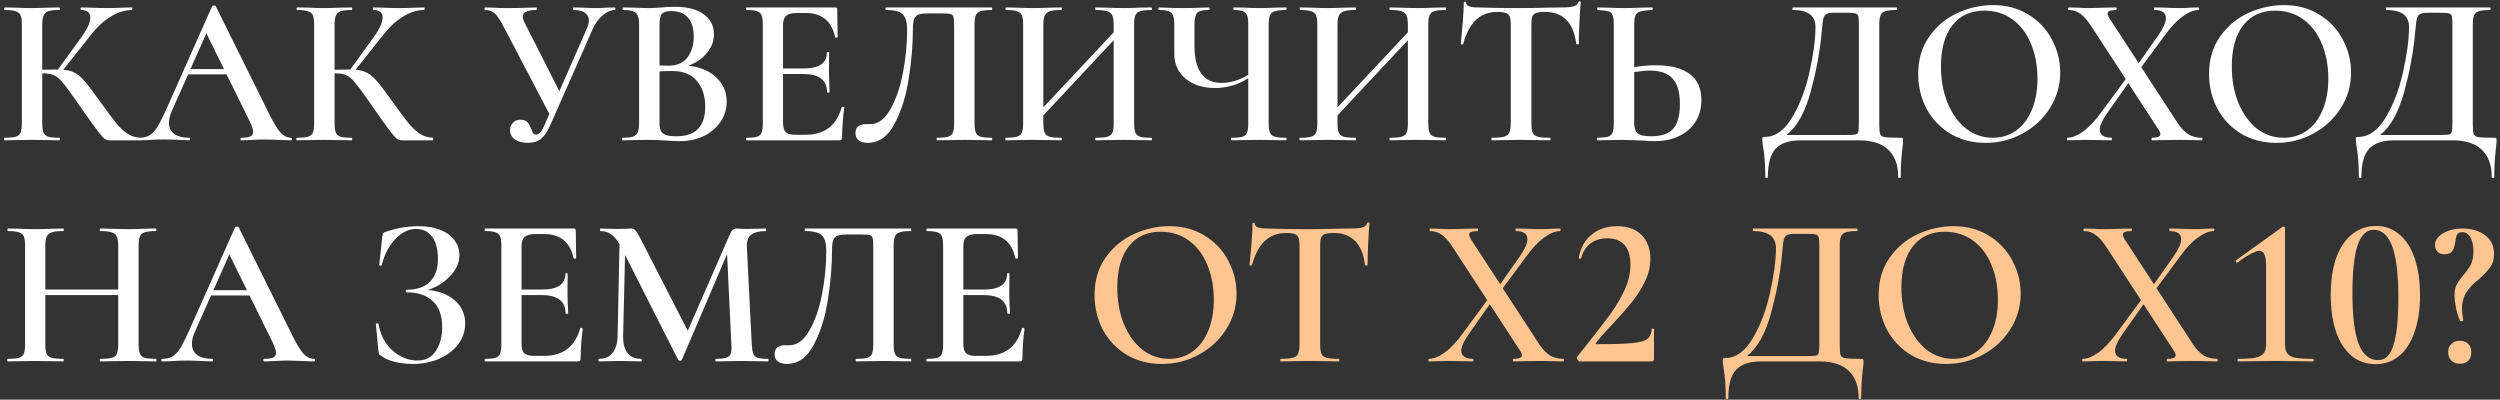
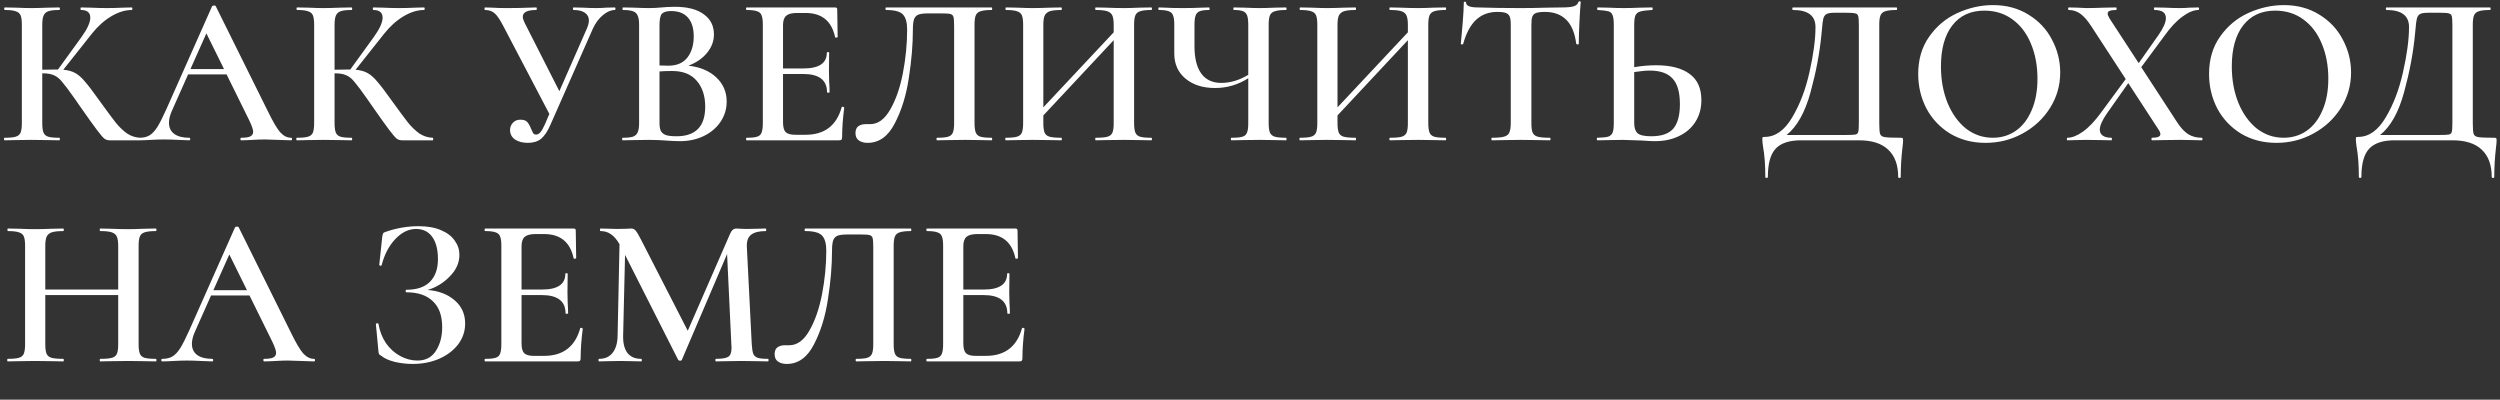
<svg xmlns="http://www.w3.org/2000/svg" width="588" height="94" viewBox="0 0 588 94" fill="none">
  <rect x="0" y="0" width="588" height="94" fill="#333333" stroke="none" />
  <path d="M33.038 32.4C33.105 32.4 33.139 32.5 33.139 32.7C33.139 32.9 33.105 33 33.038 33H25.788C25.322 33 24.905 32.867 24.538 32.6C24.205 32.333 23.622 31.65 22.788 30.55C21.955 29.45 20.538 27.467 18.538 24.6L17.639 23.3C16.305 21.4 15.322 20.083 14.688 19.35C14.088 18.583 13.455 18.05 12.789 17.75C12.122 17.417 11.239 17.25 10.139 17.25H9.938V28.95C9.938 29.95 10.039 30.7 10.239 31.2C10.438 31.667 10.805 31.983 11.338 32.15C11.872 32.317 12.739 32.4 13.938 32.4C14.039 32.4 14.088 32.5 14.088 32.7C14.088 32.9 14.039 33 13.938 33C12.805 33 11.905 32.983 11.239 32.95L7.288 32.9L3.688 32.95C3.055 32.983 2.188 33 1.088 33C0.988 33 0.938 32.9 0.938 32.7C0.938 32.5 0.988 32.4 1.088 32.4C2.288 32.4 3.155 32.317 3.688 32.15C4.255 31.983 4.638 31.667 4.838 31.2C5.038 30.7 5.138 29.95 5.138 28.95V5.8C5.138 4.8 5.038 4.067 4.838 3.6C4.638 3.133 4.255 2.817 3.688 2.65C3.155 2.45 2.305 2.35 1.138 2.35C1.038 2.35 0.988 2.25 0.988 2.05C0.988 1.85 1.038 1.75 1.138 1.75L3.738 1.8C5.205 1.867 6.388 1.9 7.288 1.9C8.355 1.9 9.688 1.867 11.289 1.8L13.938 1.75C14.039 1.75 14.088 1.85 14.088 2.05C14.088 2.25 14.039 2.35 13.938 2.35C12.772 2.35 11.905 2.45 11.338 2.65C10.805 2.85 10.438 3.2 10.239 3.7C10.039 4.167 9.938 4.9 9.938 5.9V16.4C10.838 16.367 11.955 16.35 13.289 16.35H13.639L19.139 8.75C20.538 6.817 21.238 5.283 21.238 4.15C21.238 2.95 20.505 2.35 19.038 2.35C18.972 2.35 18.939 2.25 18.939 2.05C18.939 1.85 18.972 1.75 19.038 1.75L21.288 1.8C22.689 1.867 23.955 1.9 25.088 1.9C26.322 1.9 27.605 1.867 28.939 1.8L30.988 1.75C31.088 1.75 31.139 1.85 31.139 2.05C31.139 2.25 31.088 2.35 30.988 2.35C29.422 2.35 27.805 2.85 26.139 3.85C24.472 4.85 22.955 6.217 21.588 7.95L14.889 16.4C16.022 16.5 16.972 16.767 17.738 17.2C18.505 17.633 19.255 18.3 19.988 19.2C20.755 20.067 21.872 21.533 23.338 23.6C25.072 26 26.355 27.733 27.189 28.8C28.055 29.867 28.955 30.733 29.889 31.4C30.855 32.033 31.905 32.367 33.038 32.4ZM68.442 32.4C68.608 32.4 68.692 32.5 68.692 32.7C68.692 32.9 68.608 33 68.442 33C67.808 33 66.792 32.967 65.392 32.9C63.992 32.833 62.975 32.8 62.342 32.8C61.508 32.8 60.525 32.833 59.392 32.9C58.258 32.967 57.375 33 56.742 33C56.608 33 56.542 32.9 56.542 32.7C56.542 32.5 56.608 32.4 56.742 32.4C57.708 32.4 58.408 32.3 58.842 32.1C59.308 31.867 59.542 31.5 59.542 31C59.542 30.5 59.258 29.65 58.692 28.45L53.292 17.5H44.242L40.392 26.15C39.958 27.15 39.742 28.05 39.742 28.85C39.742 30.017 40.158 30.9 40.992 31.5C41.825 32.1 42.992 32.4 44.492 32.4C44.658 32.4 44.742 32.5 44.742 32.7C44.742 32.9 44.658 33 44.492 33C43.892 33 43.025 32.967 41.892 32.9C40.625 32.833 39.525 32.8 38.592 32.8C37.692 32.8 36.642 32.833 35.442 32.9C34.375 32.967 33.492 33 32.792 33C32.625 33 32.542 32.9 32.542 32.7C32.542 32.5 32.625 32.4 32.792 32.4C33.725 32.4 34.508 32.217 35.142 31.85C35.775 31.483 36.392 30.833 36.992 29.9C37.592 28.933 38.308 27.517 39.142 25.65L49.892 1.45C49.958 1.35 50.108 1.3 50.342 1.3C50.575 1.3 50.708 1.35 50.742 1.45L62.992 26.15C64.158 28.55 65.125 30.2 65.892 31.1C66.692 31.967 67.542 32.4 68.442 32.4ZM44.792 16.25H52.692L48.542 7.85L44.792 16.25ZM101.788 32.4C101.855 32.4 101.888 32.5 101.888 32.7C101.888 32.9 101.855 33 101.788 33H94.538C94.072 33 93.655 32.867 93.288 32.6C92.955 32.333 92.372 31.65 91.538 30.55C90.705 29.45 89.288 27.467 87.288 24.6L86.388 23.3C85.055 21.4 84.072 20.083 83.439 19.35C82.838 18.583 82.205 18.05 81.538 17.75C80.872 17.417 79.989 17.25 78.888 17.25H78.689V28.95C78.689 29.95 78.788 30.7 78.989 31.2C79.189 31.667 79.555 31.983 80.088 32.15C80.622 32.317 81.489 32.4 82.689 32.4C82.788 32.4 82.838 32.5 82.838 32.7C82.838 32.9 82.788 33 82.689 33C81.555 33 80.655 32.983 79.989 32.95L76.038 32.9L72.439 32.95C71.805 32.983 70.939 33 69.838 33C69.739 33 69.689 32.9 69.689 32.7C69.689 32.5 69.739 32.4 69.838 32.4C71.038 32.4 71.905 32.317 72.439 32.15C73.005 31.983 73.388 31.667 73.588 31.2C73.788 30.7 73.888 29.95 73.888 28.95V5.8C73.888 4.8 73.788 4.067 73.588 3.6C73.388 3.133 73.005 2.817 72.439 2.65C71.905 2.45 71.055 2.35 69.888 2.35C69.788 2.35 69.739 2.25 69.739 2.05C69.739 1.85 69.788 1.75 69.888 1.75L72.489 1.8C73.955 1.867 75.138 1.9 76.038 1.9C77.105 1.9 78.439 1.867 80.038 1.8L82.689 1.75C82.788 1.75 82.838 1.85 82.838 2.05C82.838 2.25 82.788 2.35 82.689 2.35C81.522 2.35 80.655 2.45 80.088 2.65C79.555 2.85 79.189 3.2 78.989 3.7C78.788 4.167 78.689 4.9 78.689 5.9V16.4C79.588 16.367 80.705 16.35 82.038 16.35H82.388L87.888 8.75C89.288 6.817 89.989 5.283 89.989 4.15C89.989 2.95 89.255 2.35 87.788 2.35C87.722 2.35 87.689 2.25 87.689 2.05C87.689 1.85 87.722 1.75 87.788 1.75L90.038 1.8C91.439 1.867 92.705 1.9 93.838 1.9C95.072 1.9 96.355 1.867 97.689 1.8L99.739 1.75C99.838 1.75 99.888 1.85 99.888 2.05C99.888 2.25 99.838 2.35 99.739 2.35C98.172 2.35 96.555 2.85 94.888 3.85C93.222 4.85 91.705 6.217 90.338 7.95L83.638 16.4C84.772 16.5 85.722 16.767 86.489 17.2C87.255 17.633 88.005 18.3 88.739 19.2C89.505 20.067 90.622 21.533 92.088 23.6C93.822 26 95.105 27.733 95.939 28.8C96.805 29.867 97.705 30.733 98.638 31.4C99.605 32.033 100.655 32.367 101.788 32.4ZM144.61 1.75C144.71 1.75 144.76 1.85 144.76 2.05C144.76 2.25 144.71 2.35 144.61 2.35C143.71 2.35 142.777 2.75 141.81 3.55C140.844 4.35 140.06 5.4 139.46 6.7L129.46 29.35C128.794 30.883 128.06 31.983 127.26 32.65C126.46 33.283 125.427 33.6 124.16 33.6C122.927 33.6 121.91 33.333 121.11 32.8C120.344 32.233 119.96 31.5 119.96 30.6C119.96 29.933 120.177 29.367 120.61 28.9C121.044 28.4 121.644 28.15 122.41 28.15C123.144 28.15 123.677 28.333 124.01 28.7C124.344 29.067 124.644 29.6 124.91 30.3C125.11 30.767 125.277 31.117 125.41 31.35C125.577 31.55 125.81 31.65 126.11 31.65C126.444 31.65 126.76 31.483 127.06 31.15C127.394 30.783 127.76 30.15 128.16 29.25L129.21 26.8L118.26 5.9C117.56 4.567 116.927 3.65 116.36 3.15C115.794 2.617 115.027 2.35 114.06 2.35C113.994 2.35 113.96 2.25 113.96 2.05C113.96 1.85 113.994 1.75 114.06 1.75L115.71 1.8C116.71 1.867 117.877 1.9 119.21 1.9C121.177 1.9 122.927 1.867 124.46 1.8C124.894 1.767 125.444 1.75 126.11 1.75C126.21 1.75 126.26 1.85 126.26 2.05C126.26 2.25 126.21 2.35 126.11 2.35C124.01 2.35 122.96 2.883 122.96 3.95C122.96 4.317 123.11 4.8 123.41 5.4L131.56 21.45L138.06 6.65C138.36 5.95 138.51 5.333 138.51 4.8C138.51 4.033 138.194 3.433 137.56 3C136.96 2.567 136.06 2.35 134.86 2.35C134.794 2.35 134.76 2.25 134.76 2.05C134.76 1.85 134.794 1.75 134.86 1.75L137.06 1.8C138.26 1.867 139.36 1.9 140.36 1.9C141.027 1.9 141.76 1.867 142.56 1.8L144.61 1.75ZM161.916 15.45C164.65 15.75 166.833 16.667 168.466 18.2C170.1 19.733 170.916 21.633 170.916 23.9C170.916 25.633 170.433 27.217 169.466 28.65C168.533 30.05 167.216 31.167 165.516 32C163.85 32.8 161.983 33.2 159.916 33.2C158.95 33.2 157.833 33.15 156.566 33.05C156.133 33.017 155.583 32.983 154.916 32.95C154.25 32.917 153.5 32.9 152.666 32.9L149.066 32.95C148.433 32.983 147.566 33 146.466 33C146.366 33 146.316 32.9 146.316 32.7C146.316 32.5 146.366 32.4 146.466 32.4C147.533 32.4 148.333 32.317 148.866 32.15C149.4 31.95 149.766 31.617 149.966 31.15C150.2 30.683 150.316 29.95 150.316 28.95V5.8C150.316 4.833 150.2 4.117 149.966 3.65C149.766 3.15 149.4 2.817 148.866 2.65C148.366 2.45 147.583 2.35 146.516 2.35C146.45 2.35 146.416 2.25 146.416 2.05C146.416 1.85 146.45 1.75 146.516 1.75L149.116 1.8C150.583 1.867 151.766 1.9 152.666 1.9C153.6 1.9 154.583 1.85 155.616 1.75C155.983 1.717 156.416 1.683 156.916 1.65C157.45 1.617 158.05 1.6 158.716 1.6C161.683 1.6 163.95 2.183 165.516 3.35C167.116 4.483 167.916 6.067 167.916 8.1C167.916 9.667 167.383 11.1 166.316 12.4C165.283 13.7 163.816 14.717 161.916 15.45ZM157.866 2.6C156.8 2.6 156.066 2.817 155.666 3.25C155.3 3.683 155.116 4.567 155.116 5.9V15.4L157.216 15.45C159.183 15.45 160.666 14.817 161.666 13.55C162.666 12.25 163.166 10.583 163.166 8.55C163.166 6.65 162.716 5.183 161.816 4.15C160.916 3.117 159.6 2.6 157.866 2.6ZM159.116 32.05C163.616 32.05 165.866 29.733 165.866 25.1C165.866 22.567 165.2 20.533 163.866 19C162.566 17.467 160.65 16.7 158.116 16.7C156.916 16.7 155.916 16.733 155.116 16.8V28.95C155.116 29.717 155.216 30.317 155.416 30.75C155.616 31.183 156 31.517 156.566 31.75C157.133 31.95 157.983 32.05 159.116 32.05ZM197.967 25.2C197.967 25.133 198.033 25.1 198.167 25.1C198.267 25.1 198.35 25.133 198.417 25.2C198.517 25.233 198.567 25.267 198.567 25.3C198.233 27.833 198.067 30.15 198.067 32.25C198.067 32.517 198.017 32.717 197.917 32.85C197.817 32.95 197.617 33 197.317 33H175.617C175.517 33 175.467 32.9 175.467 32.7C175.467 32.5 175.517 32.4 175.617 32.4C176.75 32.4 177.567 32.317 178.067 32.15C178.6 31.983 178.95 31.667 179.117 31.2C179.317 30.7 179.417 29.95 179.417 28.95V5.8C179.417 4.8 179.317 4.067 179.117 3.6C178.95 3.133 178.6 2.817 178.067 2.65C177.533 2.45 176.717 2.35 175.617 2.35C175.517 2.35 175.467 2.25 175.467 2.05C175.467 1.85 175.517 1.75 175.617 1.75H196.417C196.75 1.75 196.917 1.9 196.917 2.2L197.017 8.7C197.017 8.767 196.917 8.817 196.717 8.85C196.55 8.883 196.45 8.85 196.417 8.75C195.617 4.95 193.3 3.05 189.467 3.05H187.467C186.267 3.05 185.417 3.267 184.917 3.7C184.417 4.133 184.167 4.867 184.167 5.9V16.1H188.967C192.633 16.1 194.467 14.867 194.467 12.4C194.467 12.3 194.55 12.25 194.717 12.25C194.917 12.25 195.017 12.3 195.017 12.4L194.967 16.75L195.017 19.1C195.083 20.167 195.117 21.033 195.117 21.7C195.117 21.767 195.017 21.8 194.817 21.8C194.617 21.8 194.517 21.767 194.517 21.7C194.517 18.833 192.65 17.4 188.917 17.4H184.167V28.75C184.167 29.85 184.367 30.617 184.767 31.05C185.2 31.483 185.95 31.7 187.017 31.7H189.467C193.933 31.7 196.767 29.533 197.967 25.2ZM204.06 33.6C203.194 33.6 202.494 33.4 201.96 33C201.46 32.633 201.21 32.067 201.21 31.3C201.21 30.567 201.427 30.033 201.86 29.7C202.327 29.367 202.91 29.2 203.61 29.2H204.66C206.494 29.2 208.06 28.067 209.36 25.8C210.694 23.5 211.694 20.633 212.36 17.2C213.027 13.733 213.36 10.317 213.36 6.95C213.36 5.283 213.027 4.1 212.36 3.4C211.694 2.7 210.377 2.35 208.41 2.35C208.31 2.35 208.26 2.25 208.26 2.05C208.26 1.85 208.31 1.75 208.41 1.75H233.26C233.327 1.75 233.36 1.85 233.36 2.05C233.36 2.25 233.327 2.35 233.26 2.35C232.06 2.35 231.177 2.45 230.61 2.65C230.077 2.817 229.71 3.133 229.51 3.6C229.31 4.067 229.21 4.8 229.21 5.8V28.95C229.21 29.95 229.31 30.7 229.51 31.2C229.71 31.667 230.077 31.983 230.61 32.15C231.177 32.317 232.06 32.4 233.26 32.4C233.327 32.4 233.36 32.5 233.36 32.7C233.36 32.9 233.327 33 233.26 33C232.16 33 231.277 32.983 230.61 32.95L227.01 32.9L223.16 32.95C222.494 32.983 221.577 33 220.41 33C220.31 33 220.26 32.9 220.26 32.7C220.26 32.5 220.31 32.4 220.41 32.4C221.61 32.4 222.477 32.317 223.01 32.15C223.544 31.983 223.91 31.667 224.11 31.2C224.31 30.7 224.41 29.95 224.41 28.95V6.25C224.41 5.117 224.36 4.367 224.26 4C224.16 3.633 223.927 3.4 223.56 3.3C223.227 3.2 222.51 3.15 221.41 3.15H218.36C217.36 3.15 216.61 3.233 216.11 3.4C215.61 3.567 215.244 3.917 215.01 4.45C214.81 4.983 214.71 5.817 214.71 6.95C214.71 10.45 214.394 14.233 213.76 18.3C213.16 22.367 212.06 25.933 210.46 29C208.894 32.067 206.76 33.6 204.06 33.6ZM270.792 32.4C270.892 32.4 270.942 32.5 270.942 32.7C270.942 32.9 270.892 33 270.792 33C269.659 33 268.742 32.983 268.042 32.95L264.392 32.9L260.142 32.95C259.542 32.983 258.742 33 257.742 33C257.642 33 257.592 32.9 257.592 32.7C257.592 32.5 257.642 32.4 257.742 32.4C259.009 32.4 259.926 32.317 260.492 32.15C261.059 31.983 261.442 31.667 261.642 31.2C261.842 30.733 261.942 29.983 261.942 28.95V9.45L245.392 27.15V28.95C245.392 29.95 245.492 30.7 245.692 31.2C245.892 31.667 246.276 31.983 246.842 32.15C247.442 32.317 248.376 32.4 249.642 32.4C249.709 32.4 249.742 32.5 249.742 32.7C249.742 32.9 249.709 33 249.642 33C248.509 33 247.626 32.983 246.992 32.95L242.842 32.9L239.192 32.95C238.559 32.983 237.676 33 236.542 33C236.476 33 236.442 32.9 236.442 32.7C236.442 32.5 236.476 32.4 236.542 32.4C237.742 32.4 238.626 32.317 239.192 32.15C239.759 31.983 240.142 31.667 240.342 31.2C240.542 30.7 240.642 29.95 240.642 28.95V5.8C240.642 4.8 240.542 4.067 240.342 3.6C240.142 3.133 239.759 2.817 239.192 2.65C238.626 2.45 237.759 2.35 236.592 2.35C236.526 2.35 236.492 2.25 236.492 2.05C236.492 1.85 236.526 1.75 236.592 1.75L239.242 1.8C240.776 1.867 241.976 1.9 242.842 1.9C244.009 1.9 245.392 1.867 246.992 1.8L249.642 1.75C249.709 1.75 249.742 1.85 249.742 2.05C249.742 2.25 249.709 2.35 249.642 2.35C248.409 2.35 247.492 2.45 246.892 2.65C246.326 2.85 245.926 3.2 245.692 3.7C245.492 4.167 245.392 4.9 245.392 5.9V25.25L261.942 7.6V5.9C261.942 4.9 261.842 4.167 261.642 3.7C261.442 3.2 261.042 2.85 260.442 2.65C259.876 2.45 258.976 2.35 257.742 2.35C257.642 2.35 257.592 2.25 257.592 2.05C257.592 1.85 257.642 1.75 257.742 1.75L260.142 1.8C261.742 1.867 263.159 1.9 264.392 1.9C265.292 1.9 266.509 1.867 268.042 1.8L270.792 1.75C270.892 1.75 270.942 1.85 270.942 2.05C270.942 2.25 270.892 2.35 270.792 2.35C269.592 2.35 268.709 2.45 268.142 2.65C267.609 2.817 267.242 3.133 267.042 3.6C266.842 4.067 266.742 4.8 266.742 5.8V28.95C266.742 29.95 266.842 30.7 267.042 31.2C267.242 31.667 267.609 31.983 268.142 32.15C268.709 32.317 269.592 32.4 270.792 32.4ZM302.492 32.4C302.559 32.4 302.592 32.5 302.592 32.7C302.592 32.9 302.559 33 302.492 33C301.392 33 300.509 32.983 299.842 32.95L296.242 32.9L292.342 32.95C291.676 32.983 290.776 33 289.642 33C289.542 33 289.492 32.9 289.492 32.7C289.492 32.5 289.542 32.4 289.642 32.4C290.842 32.4 291.709 32.317 292.242 32.15C292.776 31.983 293.126 31.667 293.292 31.2C293.492 30.733 293.592 29.983 293.592 28.95V18.4C291.192 19.933 288.592 20.7 285.792 20.7C282.926 20.7 280.609 19.967 278.842 18.5C277.076 17.033 276.192 15.067 276.192 12.6V5.8C276.192 4.8 276.092 4.067 275.892 3.6C275.726 3.133 275.392 2.817 274.892 2.65C274.392 2.45 273.626 2.35 272.592 2.35C272.492 2.35 272.442 2.25 272.442 2.05C272.442 1.85 272.492 1.75 272.592 1.75C273.192 1.75 273.676 1.767 274.042 1.8C275.109 1.867 276.526 1.9 278.292 1.9C279.759 1.9 281.192 1.867 282.592 1.8C283.059 1.767 283.659 1.75 284.392 1.75C284.459 1.75 284.492 1.85 284.492 2.05C284.492 2.25 284.459 2.35 284.392 2.35C283.392 2.35 282.642 2.45 282.142 2.65C281.676 2.85 281.359 3.2 281.192 3.7C281.026 4.167 280.942 4.9 280.942 5.9V10.85C280.942 13.683 281.476 15.833 282.542 17.3C283.609 18.767 285.176 19.5 287.242 19.5C289.376 19.5 291.492 18.867 293.592 17.6V5.9C293.592 4.9 293.509 4.167 293.342 3.7C293.176 3.2 292.859 2.85 292.392 2.65C291.926 2.45 291.192 2.35 290.192 2.35C290.126 2.35 290.092 2.25 290.092 2.05C290.092 1.85 290.126 1.75 290.192 1.75L292.692 1.8C294.159 1.867 295.342 1.9 296.242 1.9C297.176 1.9 298.376 1.867 299.842 1.8L302.492 1.75C302.559 1.75 302.592 1.85 302.592 2.05C302.592 2.25 302.559 2.35 302.492 2.35C301.292 2.35 300.409 2.45 299.842 2.65C299.276 2.817 298.892 3.133 298.692 3.6C298.492 4.067 298.392 4.8 298.392 5.8V28.95C298.392 29.95 298.492 30.7 298.692 31.2C298.892 31.667 299.276 31.983 299.842 32.15C300.409 32.317 301.292 32.4 302.492 32.4ZM339.982 32.4C340.082 32.4 340.132 32.5 340.132 32.7C340.132 32.9 340.082 33 339.982 33C338.849 33 337.932 32.983 337.232 32.95L333.582 32.9L329.332 32.95C328.732 32.983 327.932 33 326.932 33C326.832 33 326.782 32.9 326.782 32.7C326.782 32.5 326.832 32.4 326.932 32.4C328.199 32.4 329.115 32.317 329.682 32.15C330.249 31.983 330.632 31.667 330.832 31.2C331.032 30.733 331.132 29.983 331.132 28.95V9.45L314.582 27.15V28.95C314.582 29.95 314.682 30.7 314.882 31.2C315.082 31.667 315.465 31.983 316.032 32.15C316.632 32.317 317.565 32.4 318.832 32.4C318.899 32.4 318.932 32.5 318.932 32.7C318.932 32.9 318.899 33 318.832 33C317.699 33 316.815 32.983 316.182 32.95L312.032 32.9L308.382 32.95C307.749 32.983 306.865 33 305.732 33C305.665 33 305.632 32.9 305.632 32.7C305.632 32.5 305.665 32.4 305.732 32.4C306.932 32.4 307.815 32.317 308.382 32.15C308.949 31.983 309.332 31.667 309.532 31.2C309.732 30.7 309.832 29.95 309.832 28.95V5.8C309.832 4.8 309.732 4.067 309.532 3.6C309.332 3.133 308.949 2.817 308.382 2.65C307.815 2.45 306.949 2.35 305.782 2.35C305.715 2.35 305.682 2.25 305.682 2.05C305.682 1.85 305.715 1.75 305.782 1.75L308.432 1.8C309.965 1.867 311.165 1.9 312.032 1.9C313.199 1.9 314.582 1.867 316.182 1.8L318.832 1.75C318.899 1.75 318.932 1.85 318.932 2.05C318.932 2.25 318.899 2.35 318.832 2.35C317.599 2.35 316.682 2.45 316.082 2.65C315.515 2.85 315.115 3.2 314.882 3.7C314.682 4.167 314.582 4.9 314.582 5.9V25.25L331.132 7.6V5.9C331.132 4.9 331.032 4.167 330.832 3.7C330.632 3.2 330.232 2.85 329.632 2.65C329.065 2.45 328.165 2.35 326.932 2.35C326.832 2.35 326.782 2.25 326.782 2.05C326.782 1.85 326.832 1.75 326.932 1.75L329.332 1.8C330.932 1.867 332.349 1.9 333.582 1.9C334.482 1.9 335.699 1.867 337.232 1.8L339.982 1.75C340.082 1.75 340.132 1.85 340.132 2.05C340.132 2.25 340.082 2.35 339.982 2.35C338.782 2.35 337.899 2.45 337.332 2.65C336.799 2.817 336.432 3.133 336.232 3.6C336.032 4.067 335.932 4.8 335.932 5.8V28.95C335.932 29.95 336.032 30.7 336.232 31.2C336.432 31.667 336.799 31.983 337.332 32.15C337.899 32.317 338.782 32.4 339.982 32.4ZM352.182 2.8C350.149 2.8 348.465 3.433 347.132 4.7C345.832 5.933 344.832 7.817 344.132 10.35C344.132 10.417 344.032 10.45 343.832 10.45C343.665 10.45 343.582 10.4 343.582 10.3C343.715 9 343.865 7.333 344.032 5.3C344.199 3.233 344.282 1.683 344.282 0.65C344.282 0.483 344.365 0.4 344.532 0.4C344.732 0.4 344.832 0.483 344.832 0.65C344.832 1.383 345.765 1.75 347.632 1.75C350.499 1.85 353.849 1.9 357.682 1.9C359.649 1.9 361.732 1.867 363.932 1.8L367.332 1.75C368.599 1.75 369.515 1.667 370.082 1.5C370.682 1.333 371.065 1 371.232 0.5C371.265 0.367 371.365 0.3 371.532 0.3C371.699 0.3 371.782 0.367 371.782 0.5C371.682 1.533 371.582 3.1 371.482 5.2C371.382 7.3 371.332 9 371.332 10.3C371.332 10.4 371.232 10.45 371.032 10.45C370.865 10.45 370.765 10.4 370.732 10.3C370.399 7.733 369.615 5.85 368.382 4.65C367.149 3.417 365.482 2.8 363.382 2.8C362.449 2.8 361.749 2.883 361.282 3.05C360.849 3.217 360.549 3.517 360.382 3.95C360.249 4.35 360.182 5 360.182 5.9V28.95C360.182 29.983 360.282 30.733 360.482 31.2C360.682 31.667 361.082 31.983 361.682 32.15C362.282 32.317 363.232 32.4 364.532 32.4C364.632 32.4 364.682 32.5 364.682 32.7C364.682 32.9 364.632 33 364.532 33C363.365 33 362.449 32.983 361.782 32.95L357.682 32.9L353.782 32.95C353.082 32.983 352.115 33 350.882 33C350.815 33 350.782 32.9 350.782 32.7C350.782 32.5 350.815 32.4 350.882 32.4C352.182 32.4 353.132 32.317 353.732 32.15C354.365 31.983 354.782 31.667 354.982 31.2C355.215 30.7 355.332 29.95 355.332 28.95V5.8C355.332 4.933 355.249 4.3 355.082 3.9C354.915 3.5 354.615 3.217 354.182 3.05C353.749 2.883 353.082 2.8 352.182 2.8ZM389.564 15.35C392.964 15.35 395.581 16.033 397.414 17.4C399.248 18.733 400.164 20.783 400.164 23.55C400.164 25.483 399.698 27.183 398.764 28.65C397.864 30.083 396.581 31.2 394.914 32C393.281 32.8 391.398 33.2 389.264 33.2C388.431 33.2 387.414 33.15 386.214 33.05C383.414 32.95 381.914 32.9 381.714 32.9L378.514 32.95C377.848 32.983 376.914 33 375.714 33C375.614 33 375.564 32.9 375.564 32.7C375.564 32.5 375.614 32.4 375.714 32.4C376.881 32.367 377.714 32.283 378.214 32.15C378.714 31.983 379.064 31.683 379.264 31.25C379.464 30.783 379.564 30.017 379.564 28.95V5.8C379.564 4.733 379.464 3.983 379.264 3.55C379.098 3.083 378.764 2.783 378.264 2.65C377.764 2.517 376.931 2.417 375.764 2.35C375.698 2.35 375.664 2.25 375.664 2.05C375.664 1.85 375.698 1.75 375.764 1.75L378.214 1.8C379.681 1.867 380.914 1.9 381.914 1.9C382.948 1.9 384.264 1.867 385.864 1.8L388.564 1.75C388.664 1.75 388.714 1.85 388.714 2.05C388.714 2.25 388.664 2.35 388.564 2.35C387.298 2.417 386.381 2.533 385.814 2.7C385.281 2.833 384.898 3.133 384.664 3.6C384.464 4.067 384.364 4.833 384.364 5.9V15.8C386.098 15.5 387.831 15.35 389.564 15.35ZM388.364 32.05C390.798 32.05 392.531 31.45 393.564 30.25C394.598 29.017 395.114 27.1 395.114 24.5C395.114 21.733 394.548 19.733 393.414 18.5C392.281 17.233 390.481 16.6 388.014 16.6C387.114 16.6 385.898 16.717 384.364 16.95V28.95C384.364 30.017 384.614 30.8 385.114 31.3C385.648 31.8 386.731 32.05 388.364 32.05ZM447.002 32.4C447.302 32.4 447.469 32.433 447.502 32.5C447.569 32.533 447.602 32.7 447.602 33C447.602 33.467 447.552 34.05 447.452 34.75C447.185 37.05 447.052 39.333 447.052 41.6C447.052 41.767 446.952 41.85 446.752 41.85C446.552 41.85 446.452 41.767 446.452 41.6C446.452 38.8 445.669 36.667 444.102 35.2C442.569 33.733 440.269 33 437.202 33H423.602C420.869 33 418.885 33.65 417.652 34.95C416.419 36.25 415.802 38.467 415.802 41.6C415.802 41.767 415.702 41.85 415.502 41.85C415.302 41.85 415.202 41.767 415.202 41.6C415.202 38.767 415.019 36.367 414.652 34.4C414.552 33.7 414.502 33.167 414.502 32.8C414.502 32.5 414.519 32.333 414.552 32.3C414.619 32.233 414.785 32.2 415.052 32.2C417.552 32.2 419.702 30.683 421.502 27.65C423.335 24.583 424.702 21 425.602 16.9C426.535 12.767 427.002 9.25 427.002 6.35C427.002 3.683 425.235 2.35 421.702 2.35C421.602 2.35 421.552 2.25 421.552 2.05C421.552 1.85 421.602 1.75 421.702 1.75H446.052C446.152 1.75 446.202 1.85 446.202 2.05C446.202 2.25 446.152 2.35 446.052 2.35C444.852 2.35 443.969 2.45 443.402 2.65C442.869 2.817 442.502 3.133 442.302 3.6C442.102 4.067 442.002 4.8 442.002 5.8V28.95C442.002 30.25 442.069 31.1 442.202 31.5C442.335 31.9 442.702 32.15 443.302 32.25C443.902 32.35 445.135 32.4 447.002 32.4ZM437.202 5.9C437.202 4.833 437.152 4.133 437.052 3.8C436.952 3.433 436.719 3.217 436.352 3.15C436.019 3.05 435.319 3 434.252 3H431.502C430.602 3 429.969 3.1 429.602 3.3C429.235 3.5 428.985 3.85 428.852 4.35C428.719 4.85 428.602 5.767 428.502 7.1L428.402 8.1C428.002 12.367 427.152 16.883 425.852 21.65C424.552 26.417 422.669 29.783 420.202 31.75H434.002C435.235 31.75 436.019 31.717 436.352 31.65C436.719 31.583 436.952 31.383 437.052 31.05C437.152 30.683 437.202 29.95 437.202 28.85V5.9ZM467.012 33.6C463.912 33.6 461.145 32.883 458.712 31.45C456.312 29.983 454.445 28.017 453.112 25.55C451.812 23.05 451.162 20.333 451.162 17.4C451.162 13.967 452.029 11.033 453.762 8.6C455.495 6.133 457.712 4.283 460.412 3.05C463.145 1.817 465.929 1.2 468.762 1.2C471.929 1.2 474.712 1.95 477.112 3.45C479.512 4.917 481.345 6.867 482.612 9.3C483.912 11.733 484.562 14.317 484.562 17.05C484.562 20.083 483.762 22.867 482.162 25.4C480.562 27.933 478.412 29.933 475.712 31.4C473.045 32.867 470.145 33.6 467.012 33.6ZM468.712 32.4C470.712 32.4 472.495 31.867 474.062 30.8C475.662 29.7 476.912 28.1 477.812 26C478.745 23.9 479.212 21.4 479.212 18.5C479.212 15.433 478.695 12.683 477.662 10.25C476.662 7.817 475.212 5.917 473.312 4.55C471.445 3.183 469.245 2.5 466.712 2.5C463.479 2.5 460.962 3.667 459.162 6C457.395 8.3 456.512 11.5 456.512 15.6C456.512 18.767 457.029 21.633 458.062 24.2C459.129 26.767 460.579 28.783 462.412 30.25C464.279 31.683 466.379 32.4 468.712 32.4ZM517.871 32.4C517.971 32.4 518.021 32.5 518.021 32.7C518.021 32.9 517.971 33 517.871 33C516.938 33 516.221 32.983 515.721 32.95L512.771 32.9L508.721 32.95C508.121 32.983 507.271 33 506.171 33C506.071 33 506.021 32.9 506.021 32.7C506.021 32.5 506.071 32.4 506.171 32.4C507.471 32.4 508.121 32.117 508.121 31.55C508.121 31.25 507.971 30.883 507.671 30.45L500.571 19.55L495.571 26.65C494.438 28.283 493.871 29.567 493.871 30.5C493.871 31.1 494.105 31.567 494.571 31.9C495.038 32.233 495.721 32.4 496.621 32.4C496.688 32.4 496.721 32.5 496.721 32.7C496.721 32.9 496.688 33 496.621 33C495.555 33 494.738 32.983 494.171 32.95L490.571 32.9L488.271 32.95C487.871 32.983 487.205 33 486.271 33C486.171 33 486.121 32.9 486.121 32.7C486.121 32.5 486.171 32.4 486.271 32.4C487.338 32.4 488.555 31.917 489.921 30.95C491.321 29.95 492.755 28.433 494.221 26.4L499.971 18.6L491.921 6.25C491.021 4.85 490.155 3.85 489.321 3.25C488.488 2.65 487.571 2.35 486.571 2.35C486.471 2.35 486.421 2.25 486.421 2.05C486.421 1.85 486.471 1.75 486.571 1.75L488.621 1.8C489.555 1.867 490.238 1.9 490.671 1.9C491.805 1.9 493.238 1.867 494.971 1.8L497.721 1.75C497.788 1.75 497.821 1.85 497.821 2.05C497.821 2.25 497.788 2.35 497.721 2.35C497.055 2.35 496.555 2.417 496.221 2.55C495.888 2.65 495.721 2.867 495.721 3.2C495.721 3.467 495.871 3.85 496.171 4.35L503.021 14.85L507.671 8.25C508.838 6.583 509.421 5.25 509.421 4.25C509.421 2.983 508.521 2.35 506.721 2.35C506.655 2.35 506.621 2.25 506.621 2.05C506.621 1.85 506.655 1.75 506.721 1.75L509.171 1.8C510.505 1.867 511.705 1.9 512.771 1.9C513.438 1.9 514.205 1.867 515.071 1.8L517.071 1.75C517.171 1.75 517.221 1.85 517.221 2.05C517.221 2.25 517.171 2.35 517.071 2.35C515.971 2.35 514.721 2.867 513.321 3.9C511.921 4.9 510.488 6.433 509.021 8.5L503.621 15.8L512.121 28.85C512.955 30.117 513.821 31.033 514.721 31.6C515.621 32.133 516.671 32.4 517.871 32.4ZM535.42 33.6C532.32 33.6 529.553 32.883 527.12 31.45C524.72 29.983 522.853 28.017 521.52 25.55C520.22 23.05 519.57 20.333 519.57 17.4C519.57 13.967 520.437 11.033 522.17 8.6C523.903 6.133 526.12 4.283 528.82 3.05C531.553 1.817 534.337 1.2 537.17 1.2C540.337 1.2 543.12 1.95 545.52 3.45C547.92 4.917 549.753 6.867 551.02 9.3C552.32 11.733 552.97 14.317 552.97 17.05C552.97 20.083 552.17 22.867 550.57 25.4C548.97 27.933 546.82 29.933 544.12 31.4C541.453 32.867 538.553 33.6 535.42 33.6ZM537.12 32.4C539.12 32.4 540.903 31.867 542.47 30.8C544.07 29.7 545.32 28.1 546.22 26C547.153 23.9 547.62 21.4 547.62 18.5C547.62 15.433 547.103 12.683 546.07 10.25C545.07 7.817 543.62 5.917 541.72 4.55C539.853 3.183 537.653 2.5 535.12 2.5C531.887 2.5 529.37 3.667 527.57 6C525.803 8.3 524.92 11.5 524.92 15.6C524.92 18.767 525.437 21.633 526.47 24.2C527.537 26.767 528.987 28.783 530.82 30.25C532.687 31.683 534.787 32.4 537.12 32.4ZM586.602 32.4C586.902 32.4 587.068 32.433 587.102 32.5C587.168 32.533 587.202 32.7 587.202 33C587.202 33.467 587.152 34.05 587.052 34.75C586.785 37.05 586.652 39.333 586.652 41.6C586.652 41.767 586.552 41.85 586.352 41.85C586.152 41.85 586.052 41.767 586.052 41.6C586.052 38.8 585.268 36.667 583.702 35.2C582.168 33.733 579.868 33 576.802 33H563.202C560.468 33 558.485 33.65 557.252 34.95C556.018 36.25 555.402 38.467 555.402 41.6C555.402 41.767 555.302 41.85 555.102 41.85C554.902 41.85 554.802 41.767 554.802 41.6C554.802 38.767 554.618 36.367 554.252 34.4C554.152 33.7 554.102 33.167 554.102 32.8C554.102 32.5 554.118 32.333 554.152 32.3C554.218 32.233 554.385 32.2 554.652 32.2C557.152 32.2 559.302 30.683 561.102 27.65C562.935 24.583 564.302 21 565.202 16.9C566.135 12.767 566.602 9.25 566.602 6.35C566.602 3.683 564.835 2.35 561.302 2.35C561.202 2.35 561.152 2.25 561.152 2.05C561.152 1.85 561.202 1.75 561.302 1.75H585.652C585.752 1.75 585.802 1.85 585.802 2.05C585.802 2.25 585.752 2.35 585.652 2.35C584.452 2.35 583.568 2.45 583.002 2.65C582.468 2.817 582.102 3.133 581.902 3.6C581.702 4.067 581.602 4.8 581.602 5.8V28.95C581.602 30.25 581.668 31.1 581.802 31.5C581.935 31.9 582.302 32.15 582.902 32.25C583.502 32.35 584.735 32.4 586.602 32.4ZM576.802 5.9C576.802 4.833 576.752 4.133 576.652 3.8C576.552 3.433 576.318 3.217 575.952 3.15C575.618 3.05 574.918 3 573.852 3H571.102C570.202 3 569.568 3.1 569.202 3.3C568.835 3.5 568.585 3.85 568.452 4.35C568.318 4.85 568.202 5.767 568.102 7.1L568.002 8.1C567.602 12.367 566.752 16.883 565.452 21.65C564.152 26.417 562.268 29.783 559.802 31.75H573.602C574.835 31.75 575.618 31.717 575.952 31.65C576.318 31.583 576.552 31.383 576.652 31.05C576.752 30.683 576.802 29.95 576.802 28.85V5.9ZM36.651 84.4C36.751 84.4 36.801 84.5 36.801 84.7C36.801 84.9 36.751 85 36.651 85C35.518 85 34.601 84.983 33.901 84.95L30.251 84.9L26.001 84.95C25.401 84.983 24.601 85 23.601 85C23.501 85 23.451 84.9 23.451 84.7C23.451 84.5 23.501 84.4 23.601 84.4C24.868 84.4 25.785 84.317 26.351 84.15C26.918 83.983 27.301 83.667 27.501 83.2C27.701 82.733 27.801 81.983 27.801 80.95V69.4H10.651V80.95C10.651 81.95 10.751 82.7 10.951 83.2C11.151 83.667 11.534 83.983 12.101 84.15C12.701 84.317 13.634 84.4 14.901 84.4C14.968 84.4 15.001 84.5 15.001 84.7C15.001 84.9 14.968 85 14.901 85C13.768 85 12.884 84.983 12.251 84.95L8.101 84.9L4.451 84.95C3.818 84.983 2.935 85 1.801 85C1.735 85 1.701 84.9 1.701 84.7C1.701 84.5 1.735 84.4 1.801 84.4C3.001 84.4 3.885 84.317 4.451 84.15C5.018 83.983 5.401 83.667 5.601 83.2C5.801 82.7 5.901 81.95 5.901 80.95V57.8C5.901 56.8 5.801 56.067 5.601 55.6C5.401 55.133 5.018 54.817 4.451 54.65C3.885 54.45 3.018 54.35 1.851 54.35C1.785 54.35 1.751 54.25 1.751 54.05C1.751 53.85 1.785 53.75 1.851 53.75L4.501 53.8C6.035 53.867 7.235 53.9 8.101 53.9C9.268 53.9 10.651 53.867 12.251 53.8L14.901 53.75C14.968 53.75 15.001 53.85 15.001 54.05C15.001 54.25 14.968 54.35 14.901 54.35C13.668 54.35 12.751 54.45 12.151 54.65C11.585 54.85 11.184 55.2 10.951 55.7C10.751 56.167 10.651 56.9 10.651 57.9V68.1H27.801V57.9C27.801 56.9 27.701 56.167 27.501 55.7C27.301 55.2 26.901 54.85 26.301 54.65C25.735 54.45 24.834 54.35 23.601 54.35C23.501 54.35 23.451 54.25 23.451 54.05C23.451 53.85 23.501 53.75 23.601 53.75L26.001 53.8C27.601 53.867 29.018 53.9 30.251 53.9C31.151 53.9 32.368 53.867 33.901 53.8L36.651 53.75C36.751 53.75 36.801 53.85 36.801 54.05C36.801 54.25 36.751 54.35 36.651 54.35C35.451 54.35 34.568 54.45 34.001 54.65C33.468 54.817 33.101 55.133 32.901 55.6C32.701 56.067 32.601 56.8 32.601 57.8V80.95C32.601 81.95 32.701 82.7 32.901 83.2C33.101 83.667 33.468 83.983 34.001 84.15C34.568 84.317 35.451 84.4 36.651 84.4ZM73.837 84.4C74.004 84.4 74.087 84.5 74.087 84.7C74.087 84.9 74.004 85 73.837 85C73.204 85 72.187 84.967 70.787 84.9C69.387 84.833 68.37 84.8 67.737 84.8C66.904 84.8 65.92 84.833 64.787 84.9C63.654 84.967 62.77 85 62.137 85C62.004 85 61.937 84.9 61.937 84.7C61.937 84.5 62.004 84.4 62.137 84.4C63.104 84.4 63.804 84.3 64.237 84.1C64.704 83.867 64.937 83.5 64.937 83C64.937 82.5 64.654 81.65 64.087 80.45L58.687 69.5H49.637L45.787 78.15C45.354 79.15 45.137 80.05 45.137 80.85C45.137 82.017 45.554 82.9 46.387 83.5C47.22 84.1 48.387 84.4 49.887 84.4C50.054 84.4 50.137 84.5 50.137 84.7C50.137 84.9 50.054 85 49.887 85C49.287 85 48.42 84.967 47.287 84.9C46.02 84.833 44.92 84.8 43.987 84.8C43.087 84.8 42.037 84.833 40.837 84.9C39.77 84.967 38.887 85 38.187 85C38.02 85 37.937 84.9 37.937 84.7C37.937 84.5 38.02 84.4 38.187 84.4C39.12 84.4 39.904 84.217 40.537 83.85C41.17 83.483 41.787 82.833 42.387 81.9C42.987 80.933 43.704 79.517 44.537 77.65L55.287 53.45C55.354 53.35 55.504 53.3 55.737 53.3C55.97 53.3 56.104 53.35 56.137 53.45L68.387 78.15C69.554 80.55 70.52 82.2 71.287 83.1C72.087 83.967 72.937 84.4 73.837 84.4ZM50.187 68.25H58.087L53.937 59.85L50.187 68.25ZM100.553 68.2C103.186 68.4 105.319 69.217 106.953 70.65C108.586 72.05 109.403 73.867 109.403 76.1C109.403 77.9 108.853 79.533 107.753 81C106.653 82.433 105.153 83.567 103.253 84.4C101.386 85.2 99.319 85.6 97.053 85.6C95.586 85.6 94.169 85.433 92.803 85.1C91.469 84.767 90.436 84.3 89.703 83.7C89.403 83.533 89.219 83.4 89.153 83.3C89.086 83.167 89.036 82.917 89.003 82.55L88.403 76.2C88.403 76.133 88.486 76.083 88.653 76.05C88.853 76.017 88.969 76.05 89.003 76.15C89.303 77.883 89.903 79.417 90.803 80.75C91.736 82.05 92.853 83.05 94.153 83.75C95.453 84.45 96.803 84.8 98.203 84.8C100.103 84.8 101.536 84.05 102.503 82.55C103.503 81.017 104.003 79.15 104.003 76.95C104.003 74.25 103.269 72.217 101.803 70.85C100.369 69.45 98.303 68.75 95.603 68.75C95.469 68.75 95.403 68.65 95.403 68.45C95.403 68.25 95.469 68.15 95.603 68.15C98.069 68.15 99.919 67.517 101.153 66.25C102.386 64.983 103.003 63.217 103.003 60.95C103.003 58.683 102.553 56.933 101.653 55.7C100.753 54.467 99.486 53.85 97.853 53.85C96.119 53.85 94.503 54.633 93.003 56.2C91.503 57.767 90.419 59.833 89.753 62.4C89.753 62.467 89.686 62.5 89.553 62.5C89.486 62.5 89.403 62.483 89.303 62.45C89.236 62.383 89.203 62.333 89.203 62.3L89.903 55.7C89.969 55.3 90.036 55.033 90.103 54.9C90.169 54.767 90.353 54.65 90.653 54.55C93.219 53.65 95.819 53.2 98.453 53.2C100.553 53.2 102.319 53.517 103.753 54.15C105.186 54.75 106.253 55.567 106.953 56.6C107.686 57.6 108.053 58.717 108.053 59.95C108.053 61.817 107.286 63.517 105.753 65.05C104.253 66.583 102.519 67.633 100.553 68.2ZM136.468 77.2C136.468 77.133 136.534 77.1 136.668 77.1C136.768 77.1 136.851 77.133 136.918 77.2C137.018 77.233 137.068 77.267 137.068 77.3C136.734 79.833 136.568 82.15 136.568 84.25C136.568 84.517 136.518 84.717 136.418 84.85C136.318 84.95 136.118 85 135.818 85H114.118C114.018 85 113.968 84.9 113.968 84.7C113.968 84.5 114.018 84.4 114.118 84.4C115.251 84.4 116.068 84.317 116.568 84.15C117.101 83.983 117.451 83.667 117.618 83.2C117.818 82.7 117.918 81.95 117.918 80.95V57.8C117.918 56.8 117.818 56.067 117.618 55.6C117.451 55.133 117.101 54.817 116.568 54.65C116.034 54.45 115.218 54.35 114.118 54.35C114.018 54.35 113.968 54.25 113.968 54.05C113.968 53.85 114.018 53.75 114.118 53.75H134.918C135.251 53.75 135.418 53.9 135.418 54.2L135.518 60.7C135.518 60.767 135.418 60.817 135.218 60.85C135.051 60.883 134.951 60.85 134.918 60.75C134.118 56.95 131.801 55.05 127.968 55.05H125.968C124.768 55.05 123.918 55.267 123.418 55.7C122.918 56.133 122.668 56.867 122.668 57.9V68.1H127.468C131.134 68.1 132.968 66.867 132.968 64.4C132.968 64.3 133.051 64.25 133.218 64.25C133.418 64.25 133.518 64.3 133.518 64.4L133.468 68.75L133.518 71.1C133.584 72.167 133.618 73.033 133.618 73.7C133.618 73.767 133.518 73.8 133.318 73.8C133.118 73.8 133.018 73.767 133.018 73.7C133.018 70.833 131.151 69.4 127.418 69.4H122.668V80.75C122.668 81.85 122.868 82.617 123.268 83.05C123.701 83.483 124.451 83.7 125.518 83.7H127.968C132.434 83.7 135.268 81.533 136.468 77.2ZM180.661 84.4C180.728 84.4 180.761 84.5 180.761 84.7C180.761 84.9 180.728 85 180.661 85C179.561 85 178.678 84.983 178.011 84.95L174.411 84.9L170.911 84.95C170.311 84.983 169.461 85 168.361 85C168.295 85 168.261 84.9 168.261 84.7C168.261 84.5 168.295 84.4 168.361 84.4C169.828 84.4 170.811 84.233 171.311 83.9C171.811 83.567 172.061 82.867 172.061 81.8L172.011 80.95L171.011 59.75L160.361 84.65C160.295 84.783 160.161 84.85 159.961 84.85C159.795 84.85 159.645 84.783 159.511 84.65L147.011 59.95L146.561 78.95C146.528 80.717 146.861 82.067 147.561 83C148.295 83.933 149.378 84.4 150.811 84.4C150.911 84.4 150.961 84.5 150.961 84.7C150.961 84.9 150.911 85 150.811 85C149.911 85 149.211 84.983 148.711 84.95L145.961 84.9L143.011 84.95C142.511 84.983 141.811 85 140.911 85C140.811 85 140.761 84.9 140.761 84.7C140.761 84.5 140.811 84.4 140.911 84.4C142.278 84.4 143.328 83.933 144.061 83C144.828 82.067 145.228 80.717 145.261 78.95L145.711 57.45C145.111 56.383 144.445 55.6 143.711 55.1C143.011 54.6 142.195 54.35 141.261 54.35C141.161 54.35 141.111 54.25 141.111 54.05C141.111 53.85 141.161 53.75 141.261 53.75L143.411 53.8C143.845 53.833 144.411 53.85 145.111 53.85L147.461 53.8C147.728 53.767 148.061 53.75 148.461 53.75C148.895 53.75 149.245 53.917 149.511 54.25C149.778 54.55 150.195 55.25 150.761 56.35L161.761 77.8L171.711 55C171.911 54.533 172.128 54.217 172.361 54.05C172.595 53.85 172.878 53.75 173.211 53.75C173.445 53.75 173.745 53.767 174.111 53.8C174.478 53.833 174.928 53.85 175.461 53.85L178.161 53.8C178.595 53.767 179.245 53.75 180.111 53.75C180.178 53.75 180.211 53.85 180.211 54.05C180.211 54.25 180.178 54.35 180.111 54.35C178.511 54.35 177.345 54.65 176.611 55.25C175.911 55.817 175.595 56.767 175.661 58.1L176.811 80.95C176.878 81.983 176.995 82.733 177.161 83.2C177.361 83.667 177.711 83.983 178.211 84.15C178.711 84.317 179.528 84.4 180.661 84.4ZM185.042 85.6C184.175 85.6 183.475 85.4 182.942 85C182.442 84.633 182.192 84.067 182.192 83.3C182.192 82.567 182.408 82.033 182.842 81.7C183.308 81.367 183.892 81.2 184.592 81.2H185.642C187.475 81.2 189.042 80.067 190.342 77.8C191.675 75.5 192.675 72.633 193.342 69.2C194.008 65.733 194.342 62.317 194.342 58.95C194.342 57.283 194.008 56.1 193.342 55.4C192.675 54.7 191.358 54.35 189.392 54.35C189.292 54.35 189.242 54.25 189.242 54.05C189.242 53.85 189.292 53.75 189.392 53.75H214.242C214.308 53.75 214.342 53.85 214.342 54.05C214.342 54.25 214.308 54.35 214.242 54.35C213.042 54.35 212.158 54.45 211.592 54.65C211.058 54.817 210.692 55.133 210.492 55.6C210.292 56.067 210.192 56.8 210.192 57.8V80.95C210.192 81.95 210.292 82.7 210.492 83.2C210.692 83.667 211.058 83.983 211.592 84.15C212.158 84.317 213.042 84.4 214.242 84.4C214.308 84.4 214.342 84.5 214.342 84.7C214.342 84.9 214.308 85 214.242 85C213.142 85 212.258 84.983 211.592 84.95L207.992 84.9L204.142 84.95C203.475 84.983 202.558 85 201.392 85C201.292 85 201.242 84.9 201.242 84.7C201.242 84.5 201.292 84.4 201.392 84.4C202.592 84.4 203.458 84.317 203.992 84.15C204.525 83.983 204.892 83.667 205.092 83.2C205.292 82.7 205.392 81.95 205.392 80.95V58.25C205.392 57.117 205.342 56.367 205.242 56C205.142 55.633 204.908 55.4 204.542 55.3C204.208 55.2 203.492 55.15 202.392 55.15H199.342C198.342 55.15 197.592 55.233 197.092 55.4C196.592 55.567 196.225 55.917 195.992 56.45C195.792 56.983 195.692 57.817 195.692 58.95C195.692 62.45 195.375 66.233 194.742 70.3C194.142 74.367 193.042 77.933 191.442 81C189.875 84.067 187.742 85.6 185.042 85.6ZM240.374 77.2C240.374 77.133 240.44 77.1 240.574 77.1C240.674 77.1 240.757 77.133 240.824 77.2C240.924 77.233 240.974 77.267 240.974 77.3C240.64 79.833 240.474 82.15 240.474 84.25C240.474 84.517 240.424 84.717 240.324 84.85C240.224 84.95 240.024 85 239.724 85H218.024C217.924 85 217.874 84.9 217.874 84.7C217.874 84.5 217.924 84.4 218.024 84.4C219.157 84.4 219.974 84.317 220.474 84.15C221.007 83.983 221.357 83.667 221.524 83.2C221.724 82.7 221.824 81.95 221.824 80.95V57.8C221.824 56.8 221.724 56.067 221.524 55.6C221.357 55.133 221.007 54.817 220.474 54.65C219.94 54.45 219.124 54.35 218.024 54.35C217.924 54.35 217.874 54.25 217.874 54.05C217.874 53.85 217.924 53.75 218.024 53.75H238.824C239.157 53.75 239.324 53.9 239.324 54.2L239.424 60.7C239.424 60.767 239.324 60.817 239.124 60.85C238.957 60.883 238.857 60.85 238.824 60.75C238.024 56.95 235.707 55.05 231.874 55.05H229.874C228.674 55.05 227.824 55.267 227.324 55.7C226.824 56.133 226.574 56.867 226.574 57.9V68.1H231.374C235.04 68.1 236.874 66.867 236.874 64.4C236.874 64.3 236.957 64.25 237.124 64.25C237.324 64.25 237.424 64.3 237.424 64.4L237.374 68.75L237.424 71.1C237.49 72.167 237.524 73.033 237.524 73.7C237.524 73.767 237.424 73.8 237.224 73.8C237.024 73.8 236.924 73.767 236.924 73.7C236.924 70.833 235.057 69.4 231.324 69.4H226.574V80.75C226.574 81.85 226.774 82.617 227.174 83.05C227.607 83.483 228.357 83.7 229.424 83.7H231.874C236.34 83.7 239.174 81.533 240.374 77.2Z" fill="white" />
-   <path d="M273.286 85.6C270.186 85.6 267.42 84.883 264.986 83.45C262.586 81.983 260.72 80.017 259.386 77.55C258.086 75.05 257.436 72.333 257.436 69.4C257.436 65.967 258.303 63.033 260.036 60.6C261.77 58.133 263.986 56.283 266.686 55.05C269.42 53.817 272.203 53.2 275.036 53.2C278.203 53.2 280.986 53.95 283.386 55.45C285.786 56.917 287.62 58.867 288.886 61.3C290.186 63.733 290.836 66.317 290.836 69.05C290.836 72.083 290.036 74.867 288.436 77.4C286.836 79.933 284.686 81.933 281.986 83.4C279.32 84.867 276.42 85.6 273.286 85.6ZM274.986 84.4C276.986 84.4 278.77 83.867 280.336 82.8C281.936 81.7 283.186 80.1 284.086 78C285.02 75.9 285.486 73.4 285.486 70.5C285.486 67.433 284.97 64.683 283.936 62.25C282.936 59.817 281.486 57.917 279.586 56.55C277.72 55.183 275.52 54.5 272.986 54.5C269.753 54.5 267.236 55.667 265.436 58C263.67 60.3 262.786 63.5 262.786 67.6C262.786 70.767 263.303 73.633 264.336 76.2C265.403 78.767 266.853 80.783 268.686 82.25C270.553 83.683 272.653 84.4 274.986 84.4ZM302.499 54.8C300.466 54.8 298.783 55.433 297.449 56.7C296.149 57.933 295.149 59.817 294.449 62.35C294.449 62.417 294.349 62.45 294.149 62.45C293.983 62.45 293.899 62.4 293.899 62.3C294.033 61 294.183 59.333 294.349 57.3C294.516 55.233 294.599 53.683 294.599 52.65C294.599 52.483 294.683 52.4 294.849 52.4C295.049 52.4 295.149 52.483 295.149 52.65C295.149 53.383 296.083 53.75 297.949 53.75C300.816 53.85 304.166 53.9 307.999 53.9C309.966 53.9 312.049 53.867 314.249 53.8L317.649 53.75C318.916 53.75 319.833 53.667 320.399 53.5C320.999 53.333 321.383 53 321.549 52.5C321.583 52.367 321.683 52.3 321.849 52.3C322.016 52.3 322.099 52.367 322.099 52.5C321.999 53.533 321.899 55.1 321.799 57.2C321.699 59.3 321.649 61 321.649 62.3C321.649 62.4 321.549 62.45 321.349 62.45C321.183 62.45 321.083 62.4 321.049 62.3C320.716 59.733 319.933 57.85 318.699 56.65C317.466 55.417 315.799 54.8 313.699 54.8C312.766 54.8 312.066 54.883 311.599 55.05C311.166 55.217 310.866 55.517 310.699 55.95C310.566 56.35 310.499 57 310.499 57.9V80.95C310.499 81.983 310.599 82.733 310.799 83.2C310.999 83.667 311.399 83.983 311.999 84.15C312.599 84.317 313.549 84.4 314.849 84.4C314.949 84.4 314.999 84.5 314.999 84.7C314.999 84.9 314.949 85 314.849 85C313.683 85 312.766 84.983 312.099 84.95L307.999 84.9L304.099 84.95C303.399 84.983 302.433 85 301.199 85C301.133 85 301.099 84.9 301.099 84.7C301.099 84.5 301.133 84.4 301.199 84.4C302.499 84.4 303.449 84.317 304.049 84.15C304.683 83.983 305.099 83.667 305.299 83.2C305.533 82.7 305.649 81.95 305.649 80.95V57.8C305.649 56.933 305.566 56.3 305.399 55.9C305.233 55.5 304.933 55.217 304.499 55.05C304.066 54.883 303.399 54.8 302.499 54.8ZM367.7 84.4C367.8 84.4 367.85 84.5 367.85 84.7C367.85 84.9 367.8 85 367.7 85C366.767 85 366.05 84.983 365.55 84.95L362.6 84.9L358.55 84.95C357.95 84.983 357.1 85 356 85C355.9 85 355.85 84.9 355.85 84.7C355.85 84.5 355.9 84.4 356 84.4C357.3 84.4 357.95 84.117 357.95 83.55C357.95 83.25 357.8 82.883 357.5 82.45L350.4 71.55L345.4 78.65C344.267 80.283 343.7 81.567 343.7 82.5C343.7 83.1 343.934 83.567 344.4 83.9C344.867 84.233 345.55 84.4 346.45 84.4C346.517 84.4 346.55 84.5 346.55 84.7C346.55 84.9 346.517 85 346.45 85C345.384 85 344.567 84.983 344 84.95L340.4 84.9L338.1 84.95C337.7 84.983 337.034 85 336.1 85C336 85 335.95 84.9 335.95 84.7C335.95 84.5 336 84.4 336.1 84.4C337.167 84.4 338.384 83.917 339.75 82.95C341.15 81.95 342.584 80.433 344.05 78.4L349.8 70.6L341.75 58.25C340.85 56.85 339.984 55.85 339.15 55.25C338.317 54.65 337.4 54.35 336.4 54.35C336.3 54.35 336.25 54.25 336.25 54.05C336.25 53.85 336.3 53.75 336.4 53.75L338.45 53.8C339.384 53.867 340.067 53.9 340.5 53.9C341.634 53.9 343.067 53.867 344.8 53.8L347.55 53.75C347.617 53.75 347.65 53.85 347.65 54.05C347.65 54.25 347.617 54.35 347.55 54.35C346.884 54.35 346.384 54.417 346.05 54.55C345.717 54.65 345.55 54.867 345.55 55.2C345.55 55.467 345.7 55.85 346 56.35L352.85 66.85L357.5 60.25C358.667 58.583 359.25 57.25 359.25 56.25C359.25 54.983 358.35 54.35 356.55 54.35C356.484 54.35 356.45 54.25 356.45 54.05C356.45 53.85 356.484 53.75 356.55 53.75L359 53.8C360.334 53.867 361.534 53.9 362.6 53.9C363.267 53.9 364.034 53.867 364.9 53.8L366.9 53.75C367 53.75 367.05 53.85 367.05 54.05C367.05 54.25 367 54.35 366.9 54.35C365.8 54.35 364.55 54.867 363.15 55.9C361.75 56.9 360.317 58.433 358.85 60.5L353.45 67.8L361.95 80.85C362.784 82.117 363.65 83.033 364.55 83.6C365.45 84.133 366.5 84.4 367.7 84.4ZM371.521 85C371.354 85 371.188 84.85 371.021 84.55C370.854 84.217 370.838 83.983 370.971 83.85L372.521 81.95C375.421 78.317 377.554 75.55 378.921 73.65C380.288 71.717 381.388 69.817 382.221 67.95C383.054 66.05 383.471 64.167 383.471 62.3C383.471 60.133 382.988 58.55 382.021 57.55C381.054 56.55 379.738 56.05 378.071 56.05C376.471 56.05 375.121 56.467 374.021 57.3C372.954 58.133 372.238 59.3 371.871 60.8C371.871 60.833 371.804 60.85 371.671 60.85C371.404 60.85 371.288 60.783 371.321 60.65C371.721 58.35 372.721 56.533 374.321 55.2C375.954 53.867 377.971 53.2 380.371 53.2C382.838 53.2 384.754 53.9 386.121 55.3C387.488 56.7 388.171 58.55 388.171 60.85C388.171 62.683 387.738 64.483 386.871 66.25C386.004 68.017 384.971 69.633 383.771 71.1C382.604 72.567 381.071 74.317 379.171 76.35C379.004 76.517 378.471 77.083 377.571 78.05C376.704 78.983 375.988 79.833 375.421 80.6C375.221 80.833 375.288 80.95 375.621 80.95C379.421 80.95 382.171 80.867 383.871 80.7C385.604 80.533 386.788 80.217 387.421 79.75C388.088 79.25 388.438 78.467 388.471 77.4C388.471 77.333 388.554 77.3 388.721 77.3C388.921 77.3 389.021 77.333 389.021 77.4V84.45C389.021 84.583 388.971 84.717 388.871 84.85C388.804 84.95 388.704 85 388.571 85H371.521ZM437.7 84.4C438 84.4 438.167 84.433 438.2 84.5C438.267 84.533 438.3 84.7 438.3 85C438.3 85.467 438.25 86.05 438.15 86.75C437.884 89.05 437.75 91.333 437.75 93.6C437.75 93.767 437.65 93.85 437.45 93.85C437.25 93.85 437.15 93.767 437.15 93.6C437.15 90.8 436.367 88.667 434.8 87.2C433.267 85.733 430.967 85 427.9 85H414.3C411.567 85 409.584 85.65 408.35 86.95C407.117 88.25 406.5 90.467 406.5 93.6C406.5 93.767 406.4 93.85 406.2 93.85C406 93.85 405.9 93.767 405.9 93.6C405.9 90.767 405.717 88.367 405.35 86.4C405.25 85.7 405.2 85.167 405.2 84.8C405.2 84.5 405.217 84.333 405.25 84.3C405.317 84.233 405.484 84.2 405.75 84.2C408.25 84.2 410.4 82.683 412.2 79.65C414.034 76.583 415.4 73 416.3 68.9C417.234 64.767 417.7 61.25 417.7 58.35C417.7 55.683 415.934 54.35 412.4 54.35C412.3 54.35 412.25 54.25 412.25 54.05C412.25 53.85 412.3 53.75 412.4 53.75H436.75C436.85 53.75 436.9 53.85 436.9 54.05C436.9 54.25 436.85 54.35 436.75 54.35C435.55 54.35 434.667 54.45 434.1 54.65C433.567 54.817 433.2 55.133 433 55.6C432.8 56.067 432.7 56.8 432.7 57.8V80.95C432.7 82.25 432.767 83.1 432.9 83.5C433.034 83.9 433.4 84.15 434 84.25C434.6 84.35 435.834 84.4 437.7 84.4ZM427.9 57.9C427.9 56.833 427.85 56.133 427.75 55.8C427.65 55.433 427.417 55.217 427.05 55.15C426.717 55.05 426.017 55 424.95 55H422.2C421.3 55 420.667 55.1 420.3 55.3C419.934 55.5 419.684 55.85 419.55 56.35C419.417 56.85 419.3 57.767 419.2 59.1L419.1 60.1C418.7 64.367 417.85 68.883 416.55 73.65C415.25 78.417 413.367 81.783 410.9 83.75H424.7C425.934 83.75 426.717 83.717 427.05 83.65C427.417 83.583 427.65 83.383 427.75 83.05C427.85 82.683 427.9 81.95 427.9 80.85V57.9ZM457.71 85.6C454.61 85.6 451.843 84.883 449.41 83.45C447.01 81.983 445.143 80.017 443.81 77.55C442.51 75.05 441.86 72.333 441.86 69.4C441.86 65.967 442.727 63.033 444.46 60.6C446.193 58.133 448.41 56.283 451.11 55.05C453.843 53.817 456.627 53.2 459.46 53.2C462.627 53.2 465.41 53.95 467.81 55.45C470.21 56.917 472.043 58.867 473.31 61.3C474.61 63.733 475.26 66.317 475.26 69.05C475.26 72.083 474.46 74.867 472.86 77.4C471.26 79.933 469.11 81.933 466.41 83.4C463.743 84.867 460.843 85.6 457.71 85.6ZM459.41 84.4C461.41 84.4 463.193 83.867 464.76 82.8C466.36 81.7 467.61 80.1 468.51 78C469.443 75.9 469.91 73.4 469.91 70.5C469.91 67.433 469.393 64.683 468.36 62.25C467.36 59.817 465.91 57.917 464.01 56.55C462.143 55.183 459.943 54.5 457.41 54.5C454.177 54.5 451.66 55.667 449.86 58C448.093 60.3 447.21 63.5 447.21 67.6C447.21 70.767 447.727 73.633 448.76 76.2C449.827 78.767 451.277 80.783 453.11 82.25C454.977 83.683 457.077 84.4 459.41 84.4ZM521.46 84.4C521.56 84.4 521.61 84.5 521.61 84.7C521.61 84.9 521.56 85 521.46 85C520.527 85 519.81 84.983 519.31 84.95L516.36 84.9L512.31 84.95C511.71 84.983 510.86 85 509.76 85C509.66 85 509.61 84.9 509.61 84.7C509.61 84.5 509.66 84.4 509.76 84.4C511.06 84.4 511.71 84.117 511.71 83.55C511.71 83.25 511.56 82.883 511.26 82.45L504.16 71.55L499.16 78.65C498.027 80.283 497.46 81.567 497.46 82.5C497.46 83.1 497.693 83.567 498.16 83.9C498.627 84.233 499.31 84.4 500.21 84.4C500.277 84.4 500.31 84.5 500.31 84.7C500.31 84.9 500.277 85 500.21 85C499.143 85 498.327 84.983 497.76 84.95L494.16 84.9L491.86 84.95C491.46 84.983 490.793 85 489.86 85C489.76 85 489.71 84.9 489.71 84.7C489.71 84.5 489.76 84.4 489.86 84.4C490.927 84.4 492.143 83.917 493.51 82.95C494.91 81.95 496.343 80.433 497.81 78.4L503.56 70.6L495.51 58.25C494.61 56.85 493.743 55.85 492.91 55.25C492.077 54.65 491.16 54.35 490.16 54.35C490.06 54.35 490.01 54.25 490.01 54.05C490.01 53.85 490.06 53.75 490.16 53.75L492.21 53.8C493.143 53.867 493.827 53.9 494.26 53.9C495.393 53.9 496.827 53.867 498.56 53.8L501.31 53.75C501.377 53.75 501.41 53.85 501.41 54.05C501.41 54.25 501.377 54.35 501.31 54.35C500.643 54.35 500.143 54.417 499.81 54.55C499.477 54.65 499.31 54.867 499.31 55.2C499.31 55.467 499.46 55.85 499.76 56.35L506.61 66.85L511.26 60.25C512.427 58.583 513.01 57.25 513.01 56.25C513.01 54.983 512.11 54.35 510.31 54.35C510.243 54.35 510.21 54.25 510.21 54.05C510.21 53.85 510.243 53.75 510.31 53.75L512.76 53.8C514.093 53.867 515.293 53.9 516.36 53.9C517.027 53.9 517.793 53.867 518.66 53.8L520.66 53.75C520.76 53.75 520.81 53.85 520.81 54.05C520.81 54.25 520.76 54.35 520.66 54.35C519.56 54.35 518.31 54.867 516.91 55.9C515.51 56.9 514.077 58.433 512.61 60.5L507.21 67.8L515.71 80.85C516.543 82.117 517.41 83.033 518.31 83.6C519.21 84.133 520.26 84.4 521.46 84.4ZM526.381 85C526.314 85 526.281 84.9 526.281 84.7C526.281 84.5 526.314 84.4 526.381 84.4C528.148 84.4 529.481 84.317 530.381 84.15C531.314 83.95 531.981 83.617 532.381 83.15C532.781 82.65 532.981 81.917 532.981 80.95V62.35C532.981 61.217 532.848 60.383 532.581 59.85C532.348 59.283 531.948 59 531.381 59C530.948 59 530.231 59.267 529.231 59.8C528.231 60.333 527.248 60.983 526.281 61.75L526.181 61.8C526.048 61.8 525.948 61.733 525.881 61.6C525.814 61.433 525.814 61.317 525.881 61.25L536.781 53.4C536.981 53.333 537.098 53.3 537.131 53.3C537.198 53.3 537.264 53.333 537.331 53.4C537.398 53.467 537.431 53.533 537.431 53.6V80.95C537.431 81.95 537.614 82.683 537.981 83.15C538.348 83.617 538.981 83.95 539.881 84.15C540.814 84.317 542.198 84.4 544.031 84.4C544.131 84.4 544.181 84.5 544.181 84.7C544.181 84.9 544.131 85 544.031 85C542.464 85 541.214 84.983 540.281 84.95L535.231 84.9L530.131 84.95C529.198 84.983 527.948 85 526.381 85ZM558.741 85.65C556.575 85.65 554.691 85 553.091 83.7C551.525 82.367 550.308 80.483 549.441 78.05C548.608 75.583 548.191 72.683 548.191 69.35C548.191 66.05 548.608 63.183 549.441 60.75C550.308 58.317 551.541 56.45 553.141 55.15C554.775 53.817 556.675 53.15 558.841 53.15C560.975 53.15 562.808 53.817 564.341 55.15C565.908 56.45 567.108 58.333 567.941 60.8C568.775 63.267 569.191 66.167 569.191 69.5C569.191 72.8 568.758 75.667 567.891 78.1C567.058 80.533 565.858 82.4 564.291 83.7C562.725 85 560.875 85.65 558.741 85.65ZM559.341 84.7C561.008 84.7 562.208 83.533 562.941 81.2C563.708 78.833 564.091 75.133 564.091 70.1C564.091 64.533 563.608 60.467 562.641 57.9C561.675 55.333 560.225 54.05 558.291 54.05C556.591 54.05 555.325 55.283 554.491 57.75C553.691 60.183 553.291 63.933 553.291 69C553.291 74.333 553.775 78.283 554.741 80.85C555.741 83.417 557.275 84.7 559.341 84.7ZM579.152 54.6C578.552 54.6 578.135 54.8 577.902 55.2C577.702 55.567 577.569 56.083 577.502 56.75C577.402 57.617 577.185 58.35 576.852 58.95C576.519 59.517 575.885 59.8 574.952 59.8C574.185 59.8 573.619 59.583 573.252 59.15C572.885 58.717 572.702 58.217 572.702 57.65C572.702 56.583 573.319 55.667 574.552 54.9C575.819 54.133 577.369 53.75 579.202 53.75C581.302 53.75 583.052 54.267 584.452 55.3C585.885 56.333 586.602 57.8 586.602 59.7C586.602 60.967 586.302 62.017 585.702 62.85C585.102 63.683 584.202 64.633 583.002 65.7L582.102 66.45C581.035 67.417 580.252 68.383 579.752 69.35C579.285 70.317 579.052 71.4 579.052 72.6C579.052 73.233 579.152 74.133 579.352 75.3C579.385 75.4 579.269 75.483 579.002 75.55C578.769 75.583 578.635 75.55 578.602 75.45C578.202 74.55 577.885 73.533 577.652 72.4C577.419 71.233 577.302 70.25 577.302 69.45C577.302 68.417 577.469 67.583 577.802 66.95C578.169 66.283 578.702 65.533 579.402 64.7C580.169 63.8 580.752 62.967 581.152 62.2C581.552 61.4 581.752 60.367 581.752 59.1C581.752 57.767 581.519 56.683 581.052 55.85C580.585 55.017 579.952 54.6 579.152 54.6ZM578.552 85.55C577.719 85.55 577.052 85.3 576.552 84.8C576.052 84.3 575.802 83.633 575.802 82.8C575.802 82 576.052 81.367 576.552 80.9C577.052 80.4 577.719 80.15 578.552 80.15C579.419 80.15 580.085 80.4 580.552 80.9C581.019 81.367 581.252 82 581.252 82.8C581.252 83.667 581.019 84.35 580.552 84.85C580.085 85.317 579.419 85.55 578.552 85.55Z" fill="#FFC590" />
</svg>